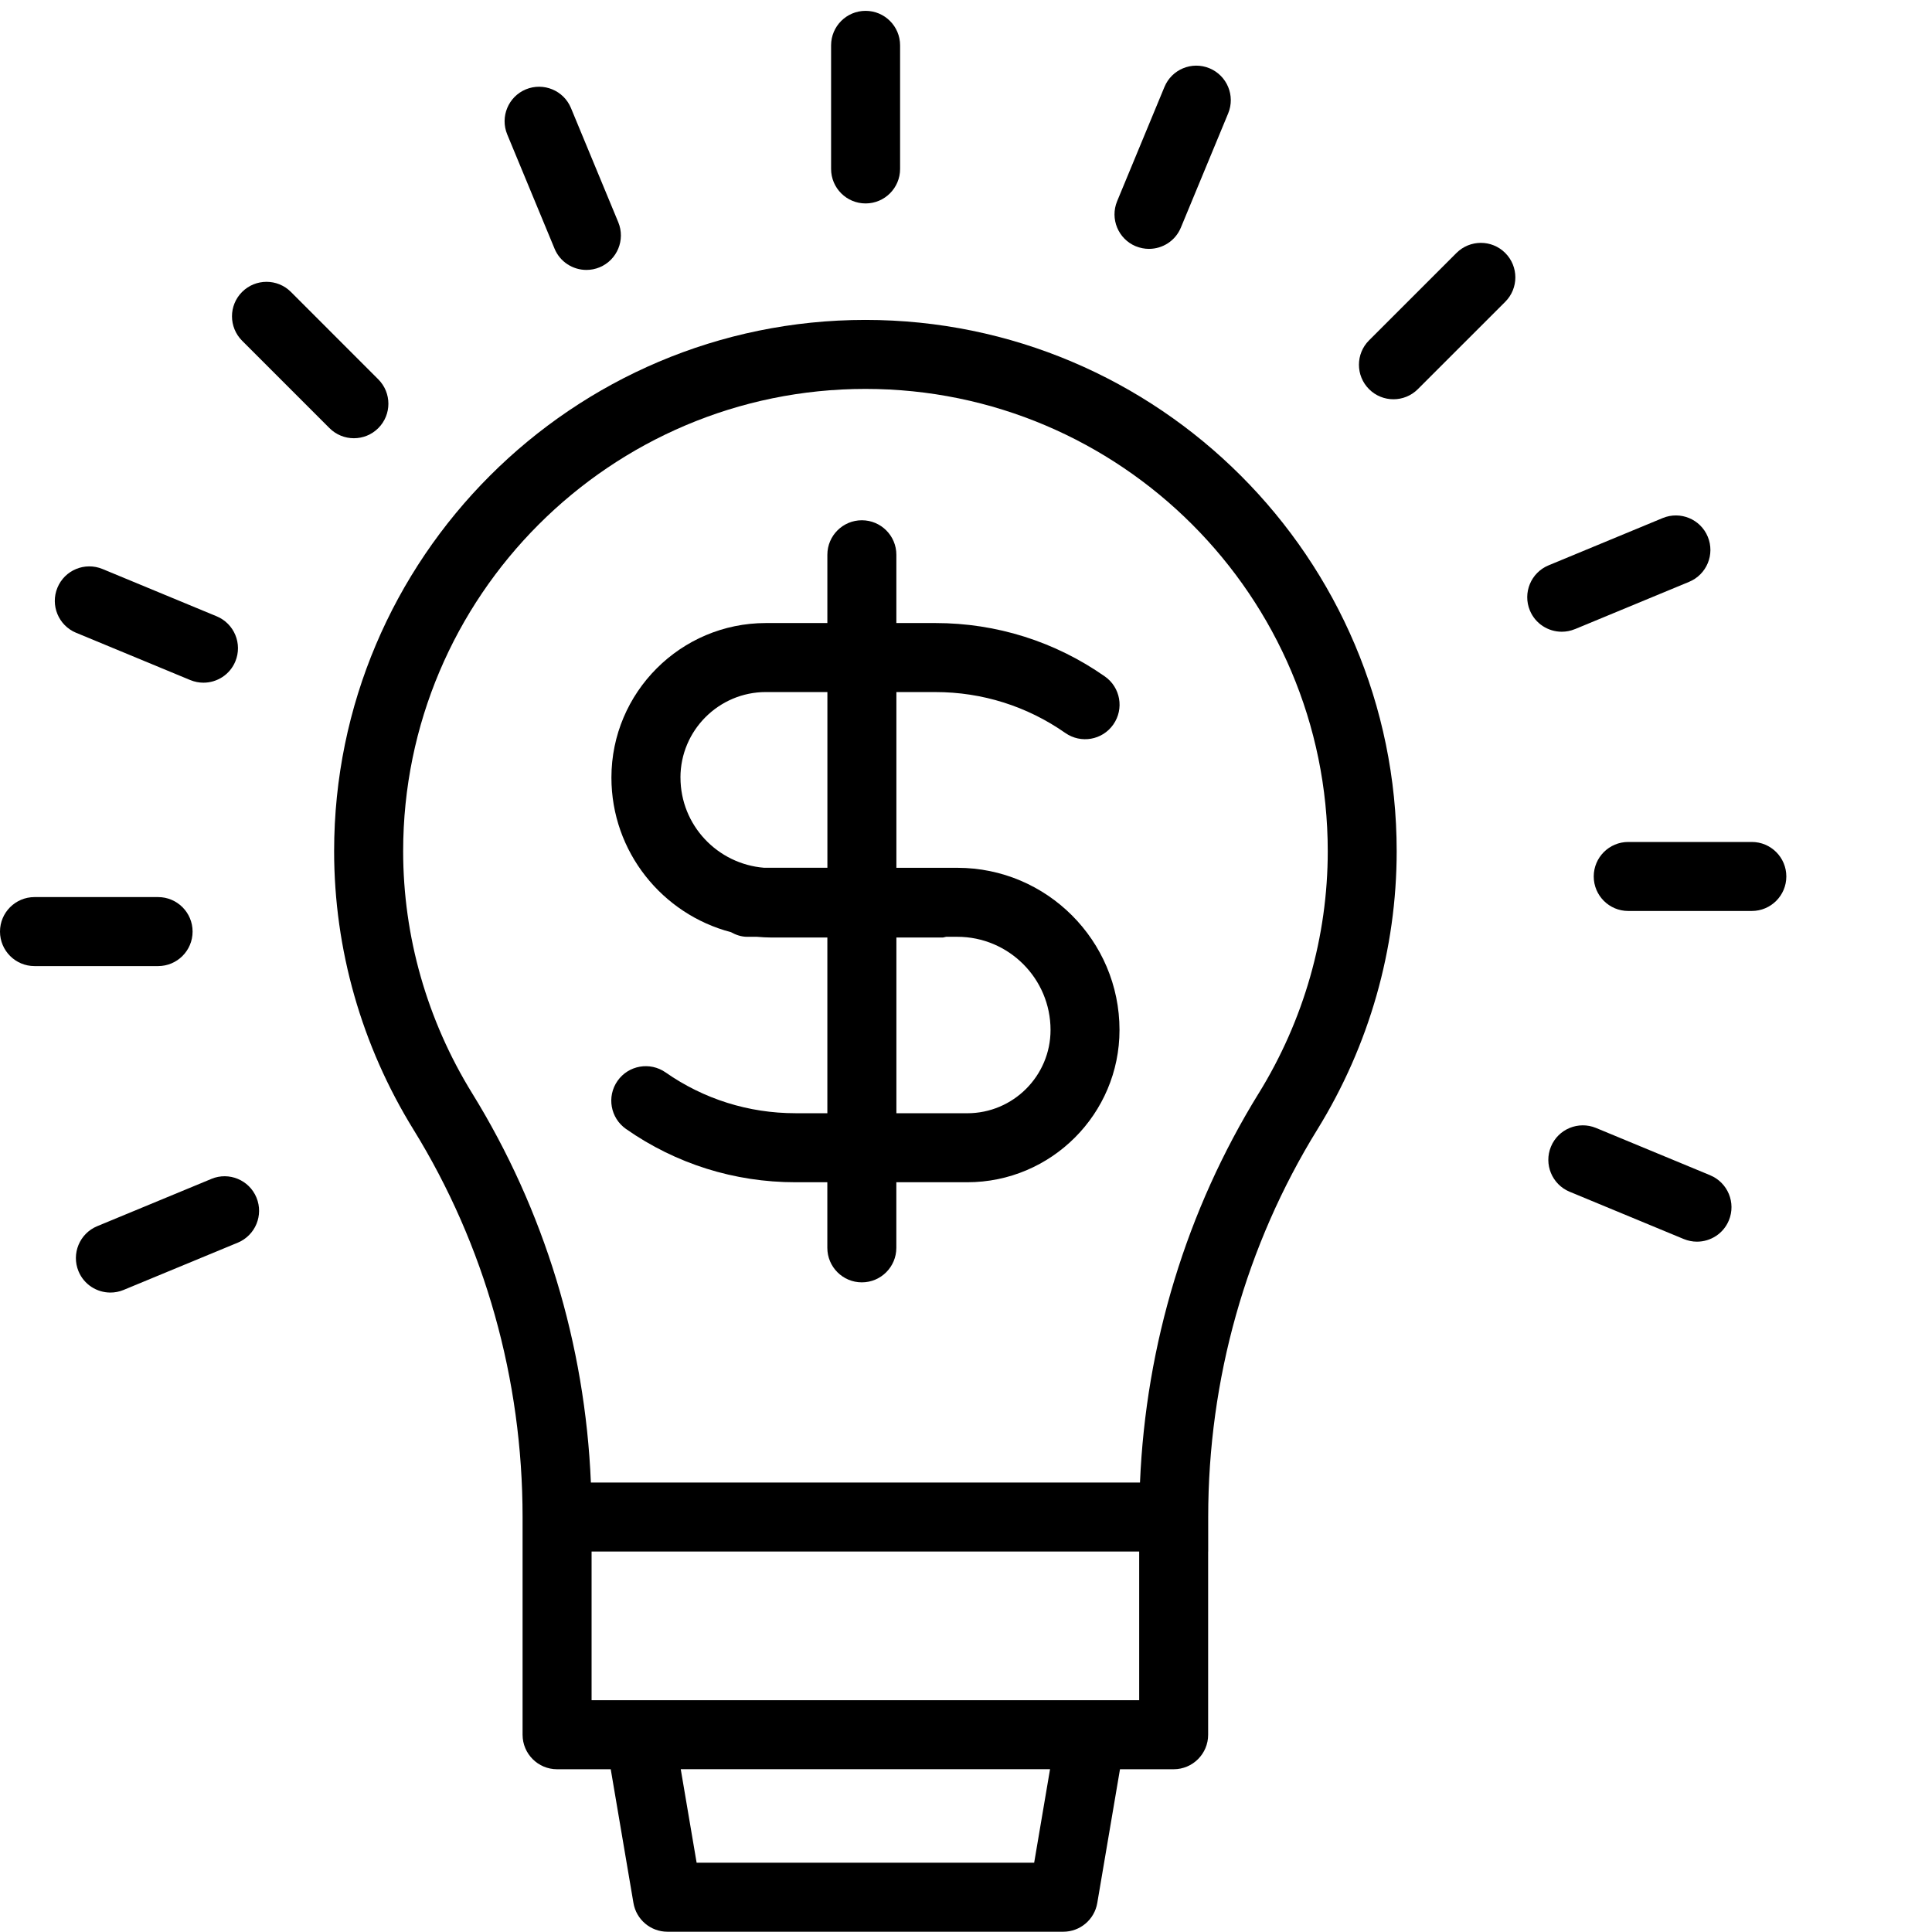
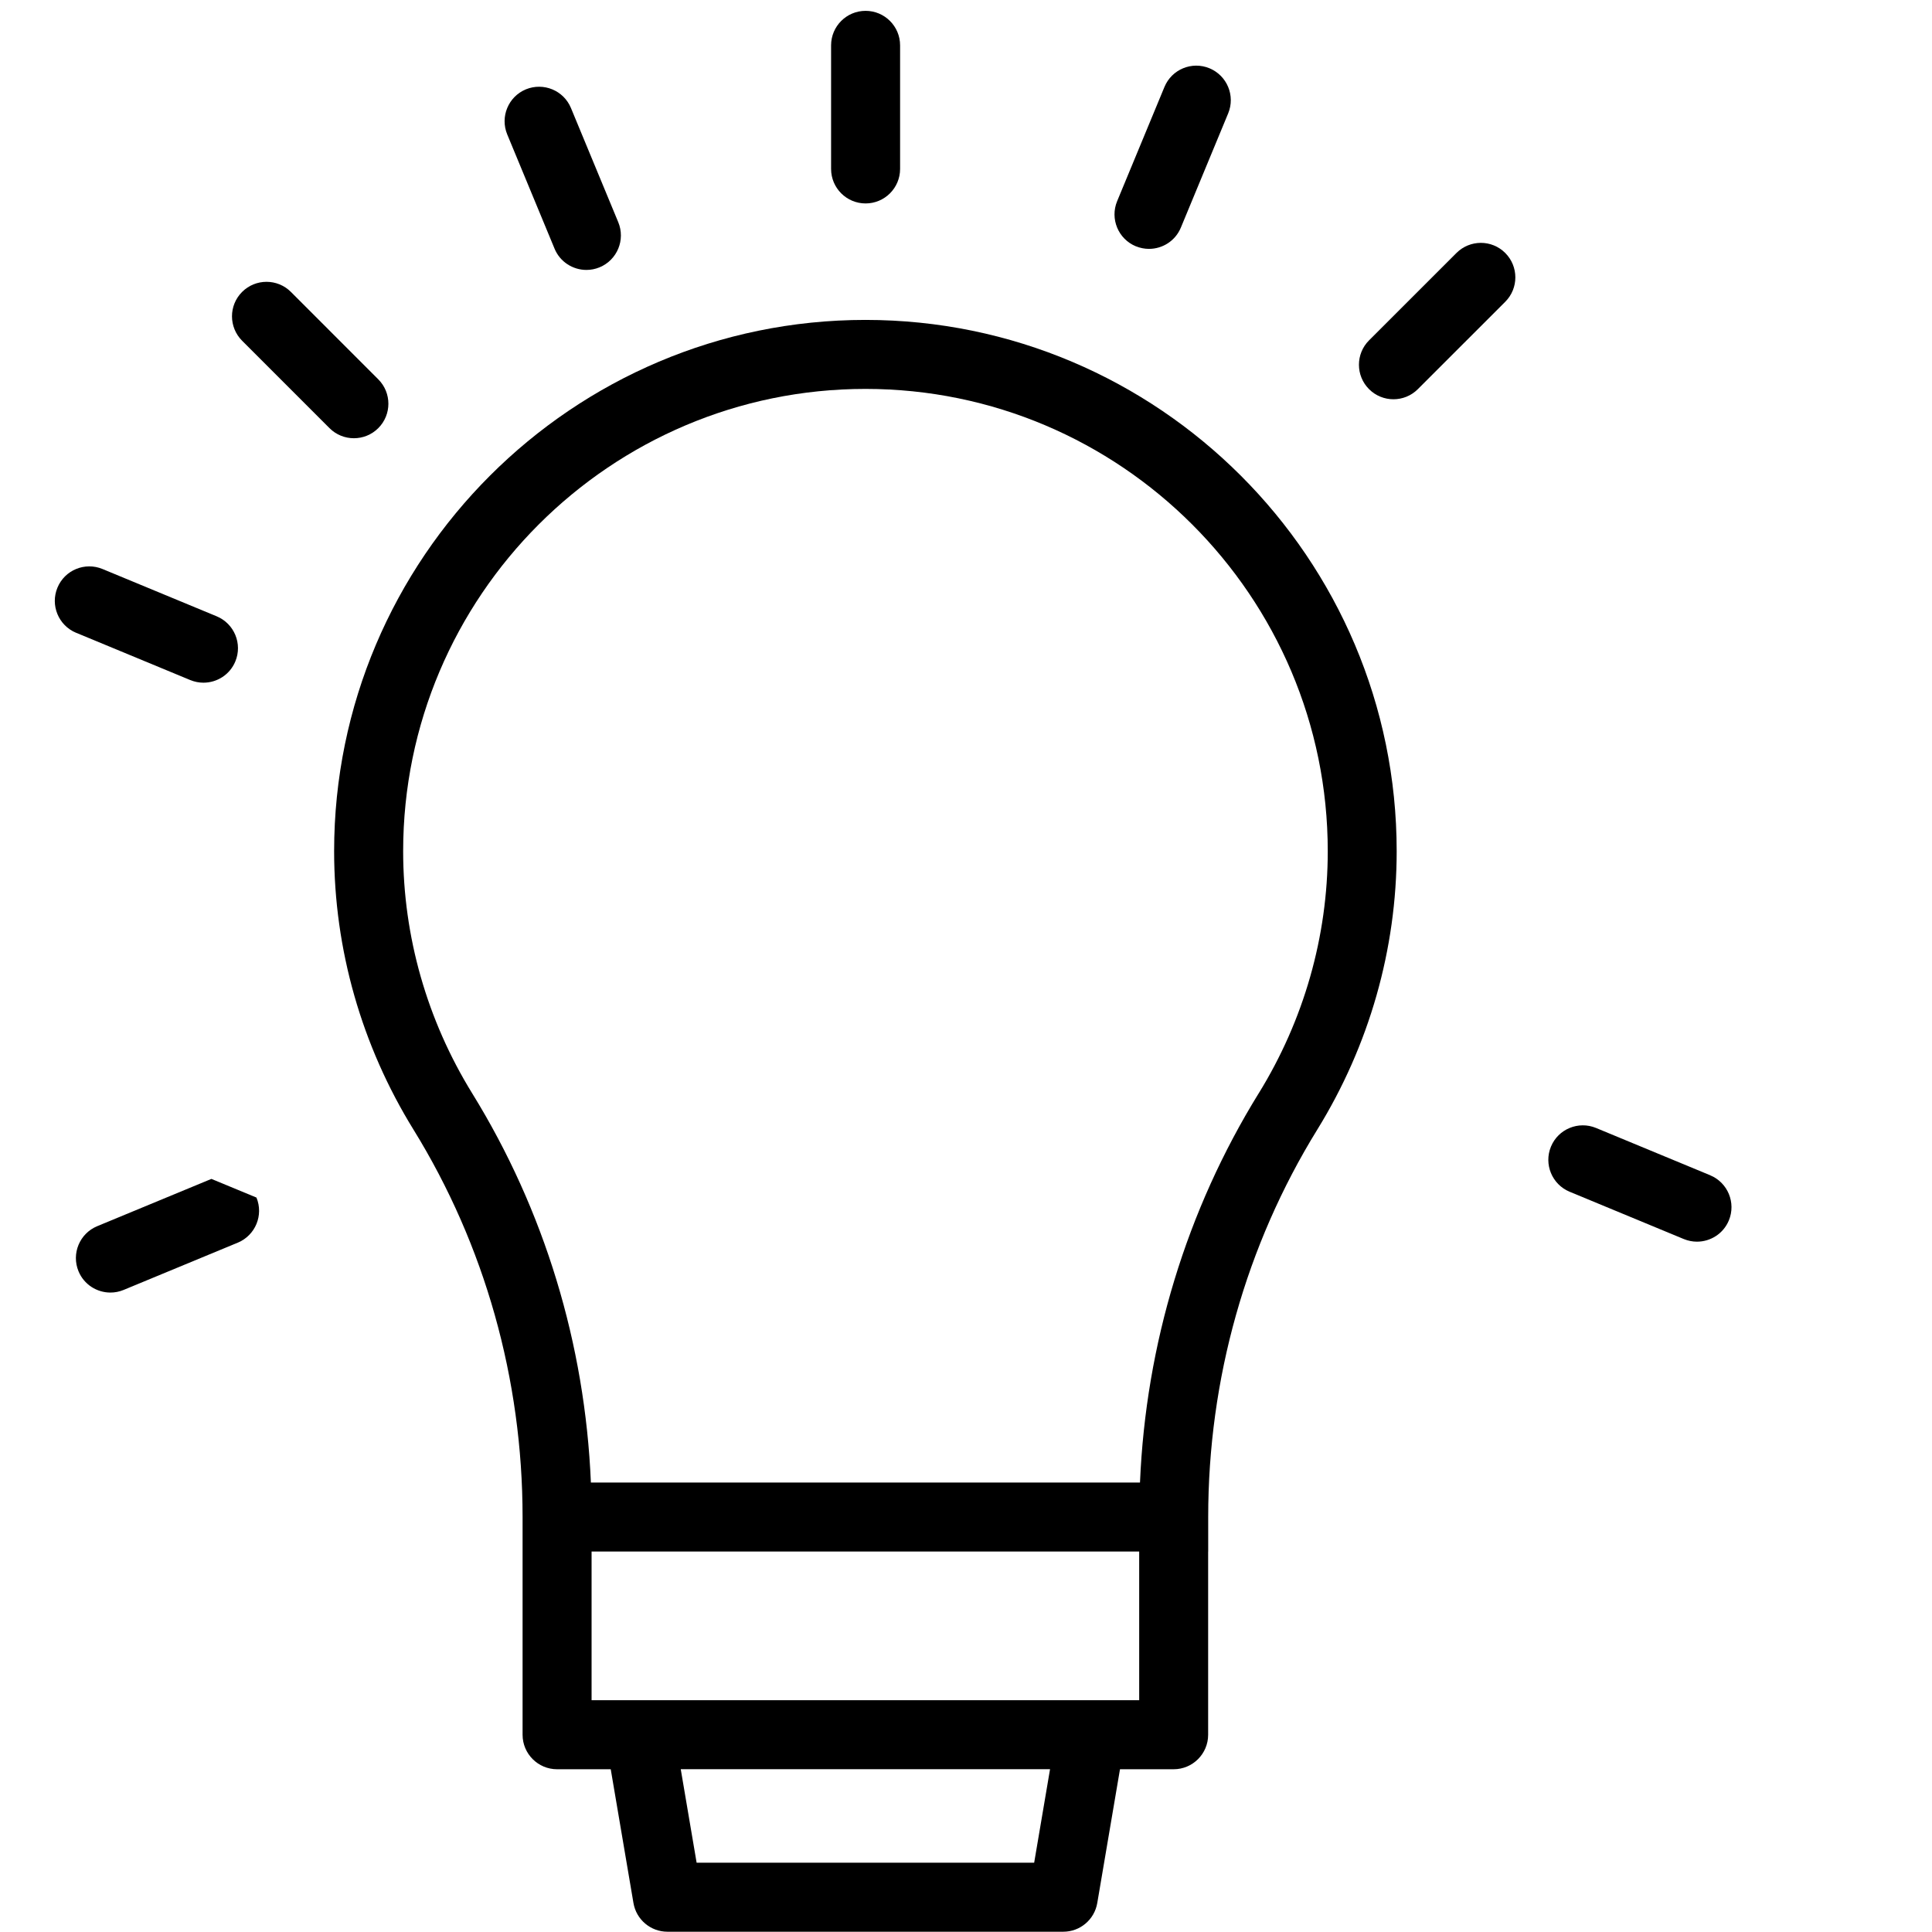
<svg xmlns="http://www.w3.org/2000/svg" width="70" height="70" xml:space="preserve" enable-background="new 0 0 70 70" version="1.1">
  <g>
    <g>
      <path d="m31.356,11.591c-10.614,0 -19.25,8.636 -19.25,19.25c0,3.552 0.994,7.04 2.875,10.086c2.586,4.19 3.953,9.045 3.953,14.039l-0,0l0,7.887c0,0.69 0.56,1.25 1.25,1.25l1.944,0l0.823,4.846c0.102,0.602 0.623,1.041 1.232,1.041l14.341,0c0.609,0 1.13,-0.439 1.232,-1.041l0.823,-4.846l1.944,0c0.69,0 1.25,-0.56 1.25,-1.25l0,-6.637l0.002,0l0,-1.25c0,-4.994 1.367,-9.849 3.953,-14.039c1.881,-3.046 2.876,-6.534 2.876,-10.086c0,-10.614 -8.636,-19.25 -19.25,-19.25zm6.113,55.898l-12.229,0l-0.575,-3.387l13.38,0l-0.575,3.387zm3.806,-5.887l-19.841,0l0,-5.387l19.841,0l0,5.387l0,0zm4.329,-21.988c-2.614,4.234 -4.089,9.085 -4.3,14.102l-19.895,0c-0.21,-5.017 -1.686,-9.867 -4.3,-14.102c-1.637,-2.652 -2.502,-5.686 -2.502,-8.773c0,-9.236 7.514,-16.75 16.75,-16.75s16.75,7.514 16.75,16.75c0,3.088 -0.865,6.121 -2.502,8.773z" />
      <path d="m31.362,7.371c0.69,0 1.25,-0.56 1.25,-1.25l0,-4.478c0,-0.69 -0.56,-1.25 -1.25,-1.25s-1.25,0.56 -1.25,1.25l0,4.478c0,0.69 0.56,1.25 1.25,1.25z" />
      <path d="m20.092,9.009c0.199,0.481 0.665,0.771 1.155,0.771c0.16,0 0.321,-0.03 0.478,-0.095c0.638,-0.265 0.94,-0.996 0.676,-1.634l-1.714,-4.137c-0.264,-0.639 -0.995,-0.938 -1.633,-0.677c-0.638,0.265 -0.94,0.996 -0.676,1.634l1.714,4.137z" />
      <path d="m13.706,15.512c0.488,-0.488 0.488,-1.279 0,-1.768l-3.166,-3.167c-0.487,-0.488 -1.279,-0.488 -1.768,0s-0.488,1.279 0,1.768l3.166,3.167c0.244,0.244 0.564,0.366 0.884,0.366s0.64,-0.122 0.884,-0.366z" />
      <path d="m2.757,22.926l4.137,1.714c0.157,0.064 0.318,0.095 0.478,0.095c0.491,0 0.956,-0.29 1.155,-0.771c0.264,-0.638 -0.039,-1.369 -0.676,-1.634l-4.137,-1.714c-0.639,-0.263 -1.369,0.038 -1.633,0.677c-0.264,0.638 0.039,1.369 0.676,1.634z" />
-       <path d="m6.978,33.753c0,-0.69 -0.56,-1.25 -1.25,-1.25l-4.478,0c-0.69,0 -1.25,0.56 -1.25,1.25s0.56,1.25 1.25,1.25l4.478,0c0.69,0 1.25,-0.56 1.25,-1.25z" />
-       <path d="m7.659,42.714l-4.137,1.713c-0.638,0.265 -0.941,0.995 -0.677,1.634c0.199,0.481 0.665,0.771 1.155,0.771c0.159,0 0.321,-0.03 0.478,-0.095l4.137,-1.713c0.638,-0.265 0.941,-0.995 0.677,-1.634c-0.264,-0.638 -0.995,-0.941 -1.633,-0.677z" />
+       <path d="m7.659,42.714l-4.137,1.713c-0.638,0.265 -0.941,0.995 -0.677,1.634c0.199,0.481 0.665,0.771 1.155,0.771c0.159,0 0.321,-0.03 0.478,-0.095l4.137,-1.713c0.638,-0.265 0.941,-0.995 0.677,-1.634z" />
      <path d="m41.152,8.922c0.157,0.064 0.319,0.095 0.478,0.095c0.491,0 0.956,-0.29 1.155,-0.771l1.714,-4.138c0.264,-0.638 -0.039,-1.369 -0.676,-1.634c-0.639,-0.265 -1.369,0.038 -1.633,0.677l-1.714,4.138c-0.264,0.638 0.039,1.369 0.676,1.634z" />
      <path d="m52.77,9.166l-3.167,3.166c-0.488,0.488 -0.488,1.279 0,1.768c0.244,0.244 0.564,0.366 0.884,0.366s0.64,-0.122 0.884,-0.366l3.167,-3.166c0.488,-0.488 0.488,-1.279 0,-1.768s-1.279,-0.488 -1.768,0z" />
-       <path d="m57.063,22.795l4.137,-1.714c0.638,-0.265 0.94,-0.996 0.676,-1.634s-0.995,-0.94 -1.633,-0.677l-4.137,1.714c-0.638,0.265 -0.94,0.996 -0.676,1.634c0.199,0.481 0.665,0.771 1.155,0.771c0.159,0 0.321,-0.03 0.478,-0.095z" />
-       <path d="m63.472,30.506l-4.478,0c-0.69,0 -1.25,0.56 -1.25,1.25s0.56,1.25 1.25,1.25l4.478,0c0.69,0 1.25,-0.56 1.25,-1.25s-0.56,-1.25 -1.25,-1.25z" />
      <path d="m61.964,42.582l-4.137,-1.714c-0.638,-0.263 -1.37,0.039 -1.633,0.677c-0.264,0.638 0.039,1.369 0.676,1.634l4.137,1.714c0.157,0.064 0.318,0.095 0.478,0.095c0.491,0 0.956,-0.29 1.155,-0.771c0.264,-0.638 -0.039,-1.369 -0.676,-1.634z" />
-       <path d="m34.687,31.442l-2.209,0l0,-6.367l1.416,0c1.693,0 3.319,0.513 4.703,1.481c0.567,0.397 1.346,0.26 1.741,-0.307c0.396,-0.565 0.259,-1.345 -0.307,-1.74c-1.807,-1.266 -3.929,-1.935 -6.138,-1.935l-1.416,0l0,-2.474c0,-0.69 -0.56,-1.25 -1.25,-1.25s-1.25,0.56 -1.25,1.25l0,2.474l-2.226,0c-3.087,0 -5.598,2.512 -5.598,5.599c0,2.689 1.844,4.95 4.331,5.601c0.178,0.098 0.372,0.168 0.59,0.168l0.352,0c0.172,0.015 0.345,0.026 0.52,0.026l2.031,0l0,6.366l-0.87,0l-0.288,0c-1.694,0 -3.321,-0.512 -4.704,-1.479c-0.565,-0.394 -1.345,-0.259 -1.741,0.308c-0.396,0.565 -0.258,1.345 0.307,1.741c1.805,1.263 3.928,1.931 6.137,1.931l0.288,0l0.87,0l0,2.377c0,0.69 0.56,1.25 1.25,1.25s1.25,-0.56 1.25,-1.25l0,-2.377l0.717,0l1.853,0c3.042,0 5.516,-2.475 5.516,-5.517c0,-3.24 -2.636,-5.876 -5.876,-5.876zm-10.033,-3.269c0,-1.709 1.39,-3.099 3.098,-3.099l2.226,0l0,6.367l-2.291,0c-1.692,-0.136 -3.032,-1.541 -3.032,-3.269zm10.394,12.161l-1.853,0l-0.717,0l0,-6.366l1.671,0c0.046,0 0.086,-0.021 0.131,-0.026l0.407,0c1.862,0 3.376,1.515 3.376,3.376c0,1.663 -1.353,3.017 -3.016,3.017z" />
    </g>
  </g>
</svg>